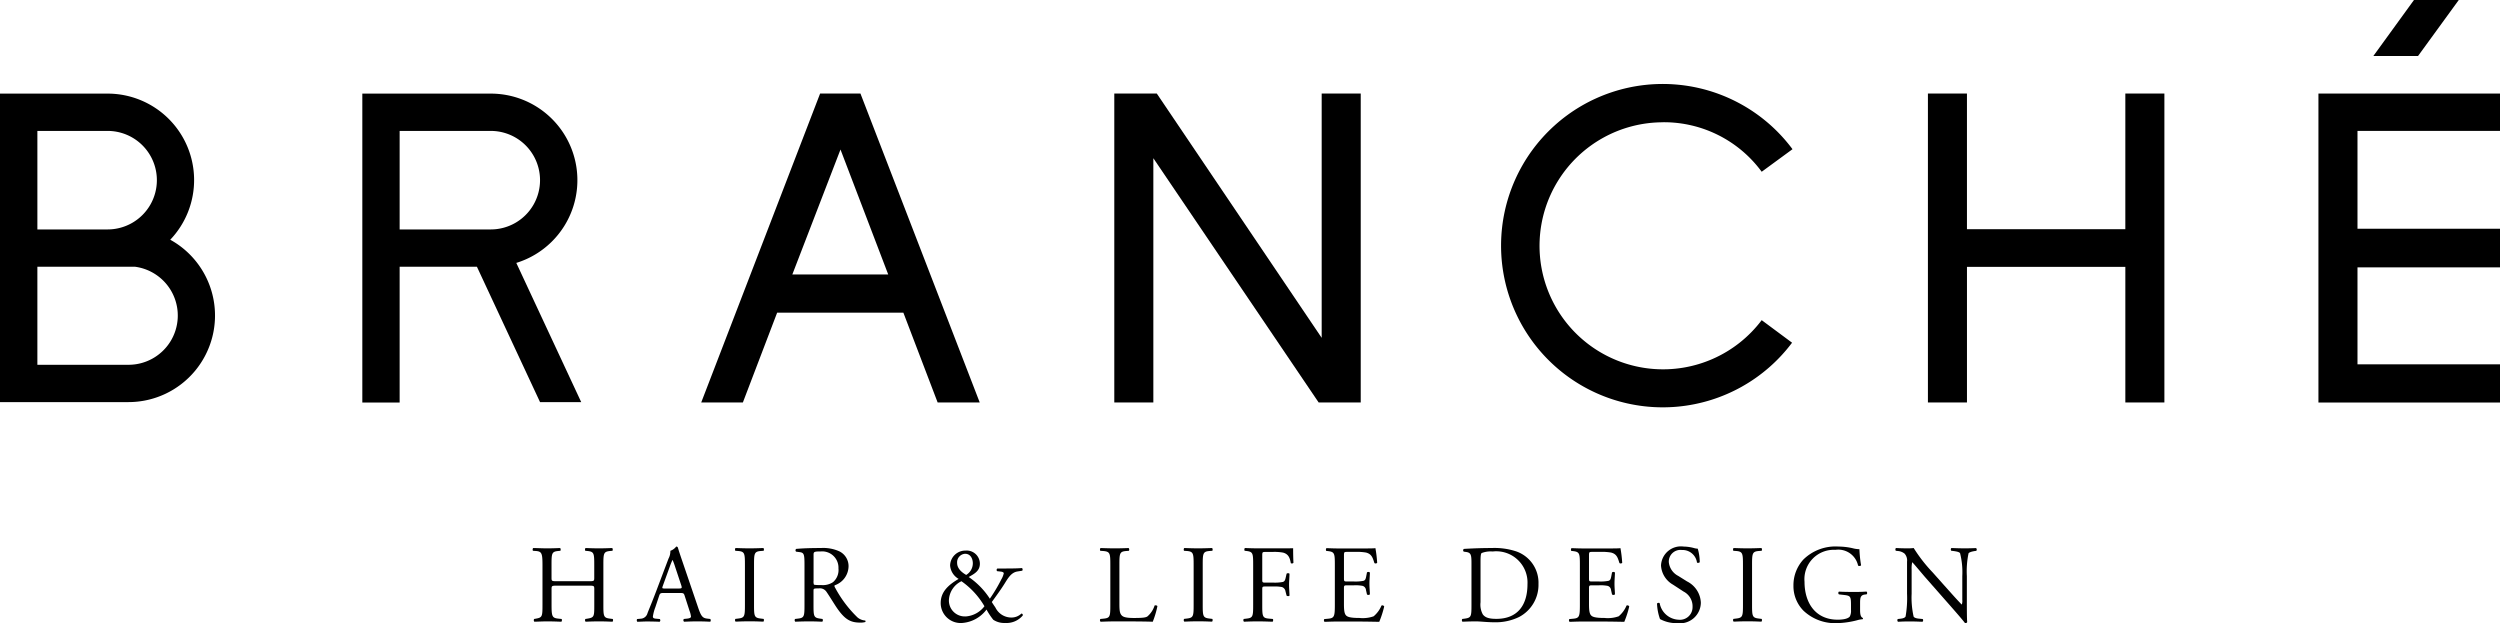
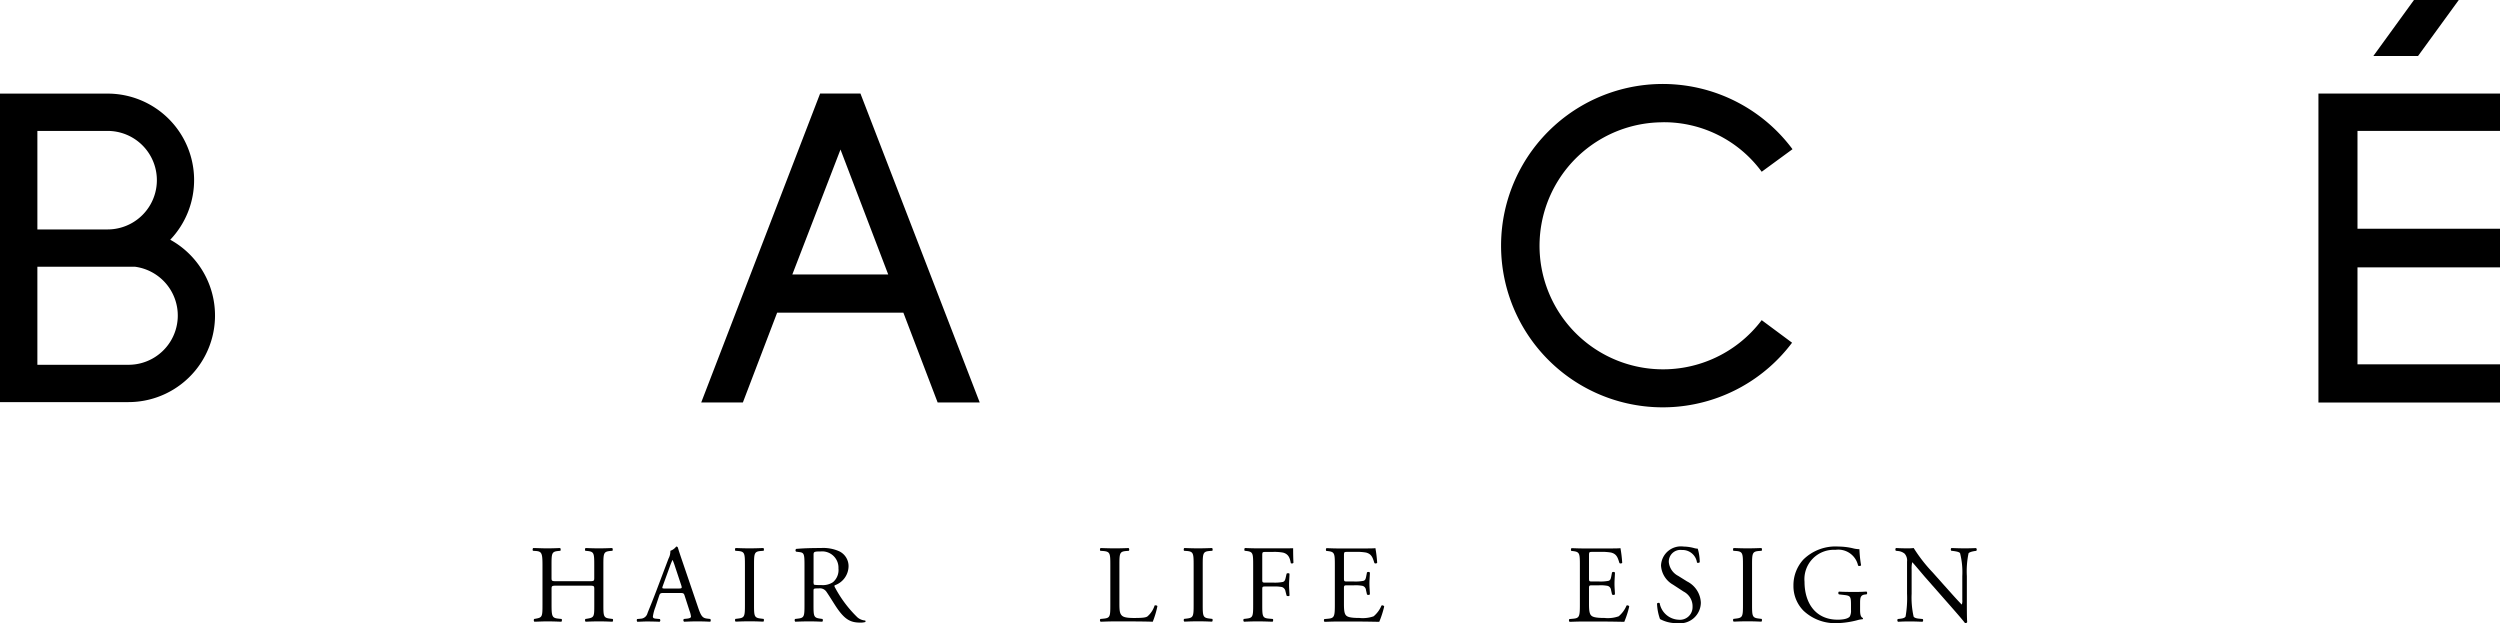
<svg xmlns="http://www.w3.org/2000/svg" width="171.636" height="42.783" viewBox="0 0 171.636 42.783">
  <g id="ft_logo" transform="translate(-553.08 -6496.877)">
    <path id="パス_704" data-name="パス 704" d="M612.154,6503.3h-2.77l-8.162,21.208h2.86l2.353-6.166H615.1l2.353,6.166h2.889Zm-4.677,12.421,3.307-8.579,3.276,8.579Z" />
-     <path id="パス_705" data-name="パス 705" d="M646.5,6503.3h-2.681v16.771L632.5,6503.3h-2.919v21.208h2.681v-16.77l11.349,16.77H646.5Z" />
    <path id="パス_706" data-name="パス 706" d="M667.266,6505.269a8.328,8.328,0,0,1,6.762,3.4l2.115-1.549a11.1,11.1,0,1,0-.03,13.285l-2.085-1.548a8.48,8.48,0,1,1-6.762-13.584Z" />
-     <path id="パス_707" data-name="パス 707" d="M698.993,6512.612H688.12V6503.3H685.44v21.208h2.681V6515.2h10.873v9.308h2.681V6503.3h-2.681Z" />
    <path id="パス_708" data-name="パス 708" d="M712.251,6524.512h12.465v-2.622h-9.784v-6.657h9.784v-2.652h-9.784v-6.717h9.784V6503.3H712.251Z" />
    <path id="パス_709" data-name="パス 709" d="M721.885,6496.877H718.81l-2.788,3.843h3.068Z" />
    <path id="パス_710" data-name="パス 710" d="M564.768,6513.336a5.937,5.937,0,0,0-4.3-10.032H553.08v21.179H561.9a5.943,5.943,0,0,0,2.869-11.147Zm-4.3-7.471h0a3.382,3.382,0,0,1,0,6.764v0h-4.822v-6.762Zm1.436,16.056h-6.258v-6.732h6.694a3.38,3.38,0,0,1-.436,6.732Z" />
-     <path id="パス_711" data-name="パス 711" d="M585.822,6515.189l4.334,9.294h2.826l-4.456-9.556a5.943,5.943,0,0,0-1.752-11.623h-8.819v21.208h2.562v-9.323Zm.952-9.324h0a3.382,3.382,0,1,1,0,6.764v0h-6.257v-6.762Z" />
    <path id="パス_712" data-name="パス 712" d="M594.96,6539.348c-.44-.053-.456-.152-.456-.95v-2.735c0-.8.016-.912.456-.958l.16-.014c.046-.031.03-.168-.015-.19-.342.014-.6.022-.9.022-.311,0-.57-.008-.919-.022-.046.022-.061.159-.016.19l.145.014c.448.046.463.16.463.958v.874c0,.235-.015.243-.38.243h-2.173c-.365,0-.38-.008-.38-.243v-.874c0-.8.015-.912.456-.958l.145-.014c.045-.031.03-.168-.016-.19-.326.014-.585.022-.881.022-.327,0-.585-.015-.958-.022-.045.022-.06.159-.015.19l.2.014c.395.031.448.16.448.958v2.735c0,.8-.015.874-.441.95l-.129.023a.148.148,0,0,0,.016.19c.3-.007.554-.023.881-.023.3,0,.555.008.965.023.045-.023.061-.159.015-.19l-.22-.023c-.426-.045-.464-.152-.464-.95v-1.071c0-.228.015-.243.38-.243H593.5c.365,0,.38.015.38.243v1.071c0,.8,0,.874-.463.95l-.145.023a.148.148,0,0,0,.016.19c.334-.015.608-.023.919-.023.3,0,.555.008.919.023.046-.023.061-.159.016-.19Z" />
    <path id="パス_713" data-name="パス 713" d="M601.64,6539.348c-.327-.038-.426-.152-.646-.805l-1.041-3.055c-.114-.334-.236-.684-.334-1.018a.109.109,0,0,0-.115-.068.847.847,0,0,1-.4.289,1.08,1.08,0,0,1-.129.539l-.775,2.051c-.319.852-.532,1.346-.669,1.7a.5.5,0,0,1-.455.372l-.251.023a.148.148,0,0,0,.015.19c.205-.007.479-.023.73-.023.357.008.592.008.79.023a.123.123,0,0,0,.015-.19l-.251-.023c-.182-.015-.22-.061-.22-.152a2.909,2.909,0,0,1,.167-.63l.266-.8c.053-.16.1-.182.289-.182h1.147c.228,0,.259.022.312.19l.334,1.033a1.547,1.547,0,0,1,.1.4c0,.075-.107.121-.266.136l-.22.023a.127.127,0,0,0,.015.19c.22-.007.509-.023.874-.023.341,0,.607.008.919.023a.149.149,0,0,0,0-.19Zm-1.961-2.067h-.934c-.213,0-.221-.007-.16-.182l.479-1.322a4.43,4.43,0,0,1,.182-.448h.015a4.833,4.833,0,0,1,.175.479l.411,1.238C599.915,6537.251,599.9,6537.281,599.679,6537.281Z" />
    <path id="パス_714" data-name="パス 714" d="M605.31,6534.705l.19-.014c.046-.031.03-.168-.015-.19-.38.014-.638.022-.943.022s-.577-.008-.957-.022c-.046.022-.061.159-.015.19l.19.014c.448.038.463.168.463.973v2.7c0,.806-.015.912-.463.965l-.19.023a.147.147,0,0,0,.015.19c.38-.015.638-.023.957-.023s.563.008.943.023c.045-.023.061-.159.015-.19l-.19-.023c-.448-.053-.463-.159-.463-.965v-2.7C604.847,6534.873,604.862,6534.743,605.31,6534.705Z" />
    <path id="パス_715" data-name="パス 715" d="M611.951,6539.265a8.184,8.184,0,0,1-1.527-2.022c-.038-.06-.076-.136-.038-.182a1.405,1.405,0,0,0,.95-1.269,1.129,1.129,0,0,0-.631-1.063,2.693,2.693,0,0,0-1.269-.228c-.745,0-1.269.022-1.694.06a.127.127,0,0,0-.008.19l.243.031c.312.038.335.167.335.889v2.727c0,.8-.016.9-.456.95l-.19.023a.145.145,0,0,0,.015.19c.357-.015.631-.023.95-.023s.562.008.9.023a.148.148,0,0,0,.015-.19l-.159-.023c-.441-.061-.456-.152-.456-.95v-.957c0-.16.015-.167.357-.167a.542.542,0,0,1,.539.243c.236.342.547.866.745,1.148.539.767.927.957,1.573.957a1.173,1.173,0,0,0,.334-.038.065.065,0,0,0-.007-.107A.912.912,0,0,1,611.951,6539.265Zm-2.469-2.219c-.388,0-.5-.015-.525-.038a.618.618,0,0,1-.022-.251v-1.778c0-.213.022-.243.494-.243a1.119,1.119,0,0,1,1.215,1.17,1.09,1.09,0,0,1-.38.943A1.272,1.272,0,0,1,609.482,6537.046Z" />
-     <path id="パス_716" data-name="パス 716" d="M623.205,6539a.979.979,0,0,1-.684.273,1.215,1.215,0,0,1-1.1-.684c-.075-.113-.121-.174-.25-.38.319-.44.63-.866.881-1.268.236-.38.456-.76.874-.829l.334-.053a.139.139,0,0,0-.015-.182c-.2.015-.5.03-1.071.03h-.623a.126.126,0,0,0-.016.183l.259.03c.121.015.2.061.2.114a1.39,1.39,0,0,1-.167.418,10.967,10.967,0,0,1-.79,1.329,5.2,5.2,0,0,0-1.451-1.489c.372-.212.767-.41.767-.911a.908.908,0,0,0-.98-.905,1.05,1.05,0,0,0-1.064,1.026,1.163,1.163,0,0,0,.585.919c-.676.4-1.231.867-1.231,1.657a1.371,1.371,0,0,0,1.489,1.368,2.3,2.3,0,0,0,1.657-.92,4.7,4.7,0,0,0,.464.7,1.347,1.347,0,0,0,.813.22,1.458,1.458,0,0,0,1.208-.509A.1.1,0,0,0,623.205,6539Zm-4.415-3.48a.588.588,0,0,1,.547-.624c.365,0,.532.327.532.662a.93.93,0,0,1-.456.79C619,6536.111,618.79,6535.838,618.79,6535.519Zm.57,3.677a1.089,1.089,0,0,1-1.132-1.147,1.513,1.513,0,0,1,.859-1.269,5.436,5.436,0,0,1,1.58,1.717A1.768,1.768,0,0,1,619.36,6539.2Z" />
    <path id="パス_717" data-name="パス 717" d="M632.347,6538.452a1.625,1.625,0,0,1-.5.752c-.121.068-.281.1-.927.1-.6,0-.744-.091-.828-.175-.137-.144-.16-.342-.16-.821v-2.644c0-.8.016-.92.464-.958l.182-.014c.046-.031.031-.168-.015-.19-.38.014-.638.022-.935.022s-.562-.008-.987-.022c-.046.022-.061.159-.016.19l.19.014c.479.038.494.16.494.958v2.735c0,.8-.015.905-.456.95l-.228.023a.148.148,0,0,0,.016.19c.425-.015.668-.023.987-.023h.7c.783,0,1.505.008,1.893.023a6.116,6.116,0,0,0,.319-1.064C632.537,6538.444,632.392,6538.414,632.347,6538.452Z" />
    <path id="パス_718" data-name="パス 718" d="M636.116,6534.705l.19-.014c.045-.031.03-.168-.015-.19-.38.014-.639.022-.943.022-.319,0-.577-.008-.957-.022-.046.022-.061.159-.015.19l.19.014c.448.038.463.168.463.973v2.7c0,.806-.015.912-.463.965l-.19.023a.147.147,0,0,0,.015.19c.38-.015.638-.023.957-.023.3,0,.563.008.943.023.045-.023.06-.159.015-.19l-.19-.023c-.449-.053-.464-.159-.464-.965v-2.7C635.652,6534.873,635.667,6534.743,636.116,6534.705Z" />
    <path id="パス_719" data-name="パス 719" d="M640.835,6534.523h-1.4c-.3,0-.563-.008-.882-.022-.045.022-.061.159-.015.19l.122.014c.44.054.455.16.455.958v2.735c0,.8-.015.9-.455.95l-.19.023a.147.147,0,0,0,.015.19c.357-.015.615-.023.95-.023.3,0,.562.008,1.01.023.046-.023.061-.159.016-.19l-.259-.023c-.448-.038-.463-.152-.463-.95v-1.056c0-.2.023-.2.251-.2h.516a2.624,2.624,0,0,1,.585.038.366.366,0,0,1,.243.289l.076.3c.053.046.168.046.2,0,0-.174-.03-.463-.03-.737s.03-.585.03-.767a.159.159,0,0,0-.2,0l-.068.3c-.046.2-.106.235-.19.266a2.914,2.914,0,0,1-.646.045h-.516c-.228,0-.251,0-.251-.205v-1.6c0-.289,0-.3.228-.3h.463a3.259,3.259,0,0,1,.737.045c.38.1.472.38.532.722a.135.135,0,0,0,.182-.023c-.015-.288-.022-.653-.022-1C641.762,6534.523,641.321,6534.523,640.835,6534.523Z" />
    <path id="パス_720" data-name="パス 720" d="M647.924,6538.452a1.9,1.9,0,0,1-.539.737,2.231,2.231,0,0,1-.972.114c-.669,0-.829-.084-.92-.175-.122-.129-.145-.388-.145-.79v-1.071c0-.2.023-.206.251-.206h.441a2.546,2.546,0,0,1,.585.038.325.325,0,0,1,.236.289l.068.3a.15.15,0,0,0,.2-.007c0-.168-.031-.456-.031-.73s.031-.585.031-.767a.152.152,0,0,0-.2-.008l-.061.312c-.037.19-.091.235-.182.266a2.87,2.87,0,0,1-.646.045H645.6c-.228,0-.251,0-.251-.213v-1.519c0-.289,0-.3.229-.3h.547a3.628,3.628,0,0,1,.737.045c.395.1.463.365.577.722a.149.149,0,0,0,.19-.015,8.582,8.582,0,0,0-.121-1.01c-.092.022-.54.022-1.026.022h-1.429c-.312,0-.57-.008-.9-.022-.046.022-.061.159-.016.19l.122.014c.448.054.464.168.464.958v2.735c0,.8-.039.912-.472.95l-.25.023a.147.147,0,0,0,.015.19c.448-.015.707-.023,1.033-.023h.684c.677,0,1.353.008,2.037.023a6.474,6.474,0,0,0,.341-1.056A.14.14,0,0,0,647.924,6538.452Z" />
-     <path id="パス_721" data-name="パス 721" d="M657.165,6534.729a4.75,4.75,0,0,0-1.672-.228c-.646,0-1.261.022-1.907.06a.114.114,0,0,0-.008.19l.167.023c.319.046.358.205.358.737v2.887c0,.8-.016.889-.457.95l-.174.023a.148.148,0,0,0,.015.19c.357-.015.631-.023.95-.023.266,0,.752.061,1.238.061a3.681,3.681,0,0,0,1.7-.364,2.493,2.493,0,0,0,1.329-2.265A2.277,2.277,0,0,0,657.165,6534.729Zm-1.353,4.635c-.479,0-.767-.077-.934-.312a1.406,1.406,0,0,1-.153-.828v-2.8c0-.342.016-.532.077-.578a1.7,1.7,0,0,1,.752-.106,2.145,2.145,0,0,1,2.394,2.249C657.948,6538.4,657.287,6539.364,655.812,6539.364Z" />
    <path id="パス_722" data-name="パス 722" d="M664.748,6538.452a1.9,1.9,0,0,1-.539.737,2.231,2.231,0,0,1-.972.114c-.669,0-.829-.084-.92-.175-.121-.129-.145-.388-.145-.79v-1.071c0-.2.024-.206.251-.206h.441a2.546,2.546,0,0,1,.585.038.325.325,0,0,1,.236.289l.068.3a.15.15,0,0,0,.2-.007c0-.168-.031-.456-.031-.73s.031-.585.031-.767a.152.152,0,0,0-.2-.008l-.061.312c-.037.19-.091.235-.182.266a2.871,2.871,0,0,1-.646.045h-.441c-.227,0-.251,0-.251-.213v-1.519c0-.289,0-.3.229-.3h.547a3.627,3.627,0,0,1,.737.045c.4.1.463.365.577.722a.149.149,0,0,0,.19-.015,8.593,8.593,0,0,0-.121-1.01c-.092.022-.54.022-1.026.022h-1.429c-.311,0-.569-.008-.9-.022-.046.022-.061.159-.016.19l.122.014c.448.054.464.168.464.958v2.735c0,.8-.038.912-.471.95l-.251.023a.147.147,0,0,0,.015.19c.448-.015.707-.023,1.033-.023h.684c.677,0,1.353.008,2.037.023a6.474,6.474,0,0,0,.341-1.056A.14.14,0,0,0,664.748,6538.452Z" />
    <path id="パス_723" data-name="パス 723" d="M668.905,6536.795l-.608-.38a1.2,1.2,0,0,1-.645-.934.8.8,0,0,1,.9-.844,1,1,0,0,1,1.033.859c.038.045.16.023.19-.023a3.306,3.306,0,0,0-.137-.927,1.043,1.043,0,0,1-.266-.045,2.881,2.881,0,0,0-.706-.1,1.367,1.367,0,0,0-1.55,1.307,1.621,1.621,0,0,0,.82,1.307l.722.471a1.14,1.14,0,0,1,.623,1.063.864.864,0,0,1-.95.875,1.384,1.384,0,0,1-1.307-1.133c-.03-.045-.144-.03-.182.023a3.511,3.511,0,0,0,.205,1.064,2.377,2.377,0,0,0,1.186.281,1.434,1.434,0,0,0,1.618-1.406A1.711,1.711,0,0,0,668.905,6536.795Z" />
    <path id="パス_724" data-name="パス 724" d="M673.829,6534.705l.19-.014c.046-.031.031-.168-.015-.19-.38.014-.638.022-.942.022-.319,0-.578-.008-.957-.022-.046.022-.061.159-.016.19l.19.014c.448.038.464.168.464.973v2.7c0,.806-.016.912-.464.965l-.19.023a.148.148,0,0,0,.016.19c.379-.015.638-.023.957-.023.3,0,.562.008.942.023.046-.023.061-.159.015-.19l-.19-.023c-.448-.053-.463-.159-.463-.965v-2.7C673.366,6534.873,673.381,6534.743,673.829,6534.705Z" />
    <path id="パス_725" data-name="パス 725" d="M680.418,6537.517c-.449,0-.866-.008-1.087-.023a.127.127,0,0,0,0,.19l.334.038c.471.054.494.1.494.737v.3a.844.844,0,0,1-.076.433c-.083.13-.364.229-.836.229-1.527,0-2.279-1.148-2.279-2.607a2.015,2.015,0,0,1,2.12-2.188,1.389,1.389,0,0,1,1.557,1.079c.046.045.183.038.206-.023a8.437,8.437,0,0,1-.114-1.1,2,2,0,0,1-.472-.069,4.55,4.55,0,0,0-.964-.113,3.144,3.144,0,0,0-2.409.889,2.606,2.606,0,0,0-.684,1.8,2.4,2.4,0,0,0,.7,1.726,3.168,3.168,0,0,0,2.318.843,5.968,5.968,0,0,0,1.36-.2,1.747,1.747,0,0,1,.372-.068.062.062,0,0,0,.008-.091c-.137-.054-.183-.236-.183-.54v-.425c0-.388.008-.6.327-.639l.122-.015a.133.133,0,0,0-.008-.19C680.972,6537.509,680.714,6537.517,680.418,6537.517Z" />
    <path id="パス_726" data-name="パス 726" d="M687.963,6534.523c-.289,0-.547-.008-.9-.022-.061.022-.068.144-.015.19l.129.014c.3.038.425.084.471.153a5.349,5.349,0,0,1,.152,1.572v1.627a.753.753,0,0,1-.031.319h-.015c-.357-.365-.729-.79-1.254-1.376l-.737-.828a10.428,10.428,0,0,1-1.3-1.671,2.63,2.63,0,0,1-.35.022c-.136,0-.539,0-.858-.022-.061.03-.061.144-.015.19l.129.014a.838.838,0,0,1,.471.183.7.7,0,0,1,.167.547v2.2a7.354,7.354,0,0,1-.1,1.565c-.039.084-.16.13-.335.152l-.2.023a.14.14,0,0,0,.015.19c.266-.015.471-.023.79-.023.281,0,.547.008.889.023a.139.139,0,0,0,.016-.19l-.236-.023c-.19-.015-.342-.061-.388-.144a5.96,5.96,0,0,1-.136-1.573v-1.657a1.9,1.9,0,0,1,.038-.493h.015c.159.167.676.79.881,1.026l1.763,2.005c.661.753.881,1.019.973,1.148a.136.136,0,0,0,.144-.084c-.023-.2-.023-1.1-.023-1.329v-1.817a6.092,6.092,0,0,1,.115-1.565c.03-.061.182-.122.425-.16l.106-.014a.133.133,0,0,0-.015-.19C688.488,6534.515,688.29,6534.523,687.963,6534.523Z" />
  </g>
</svg>